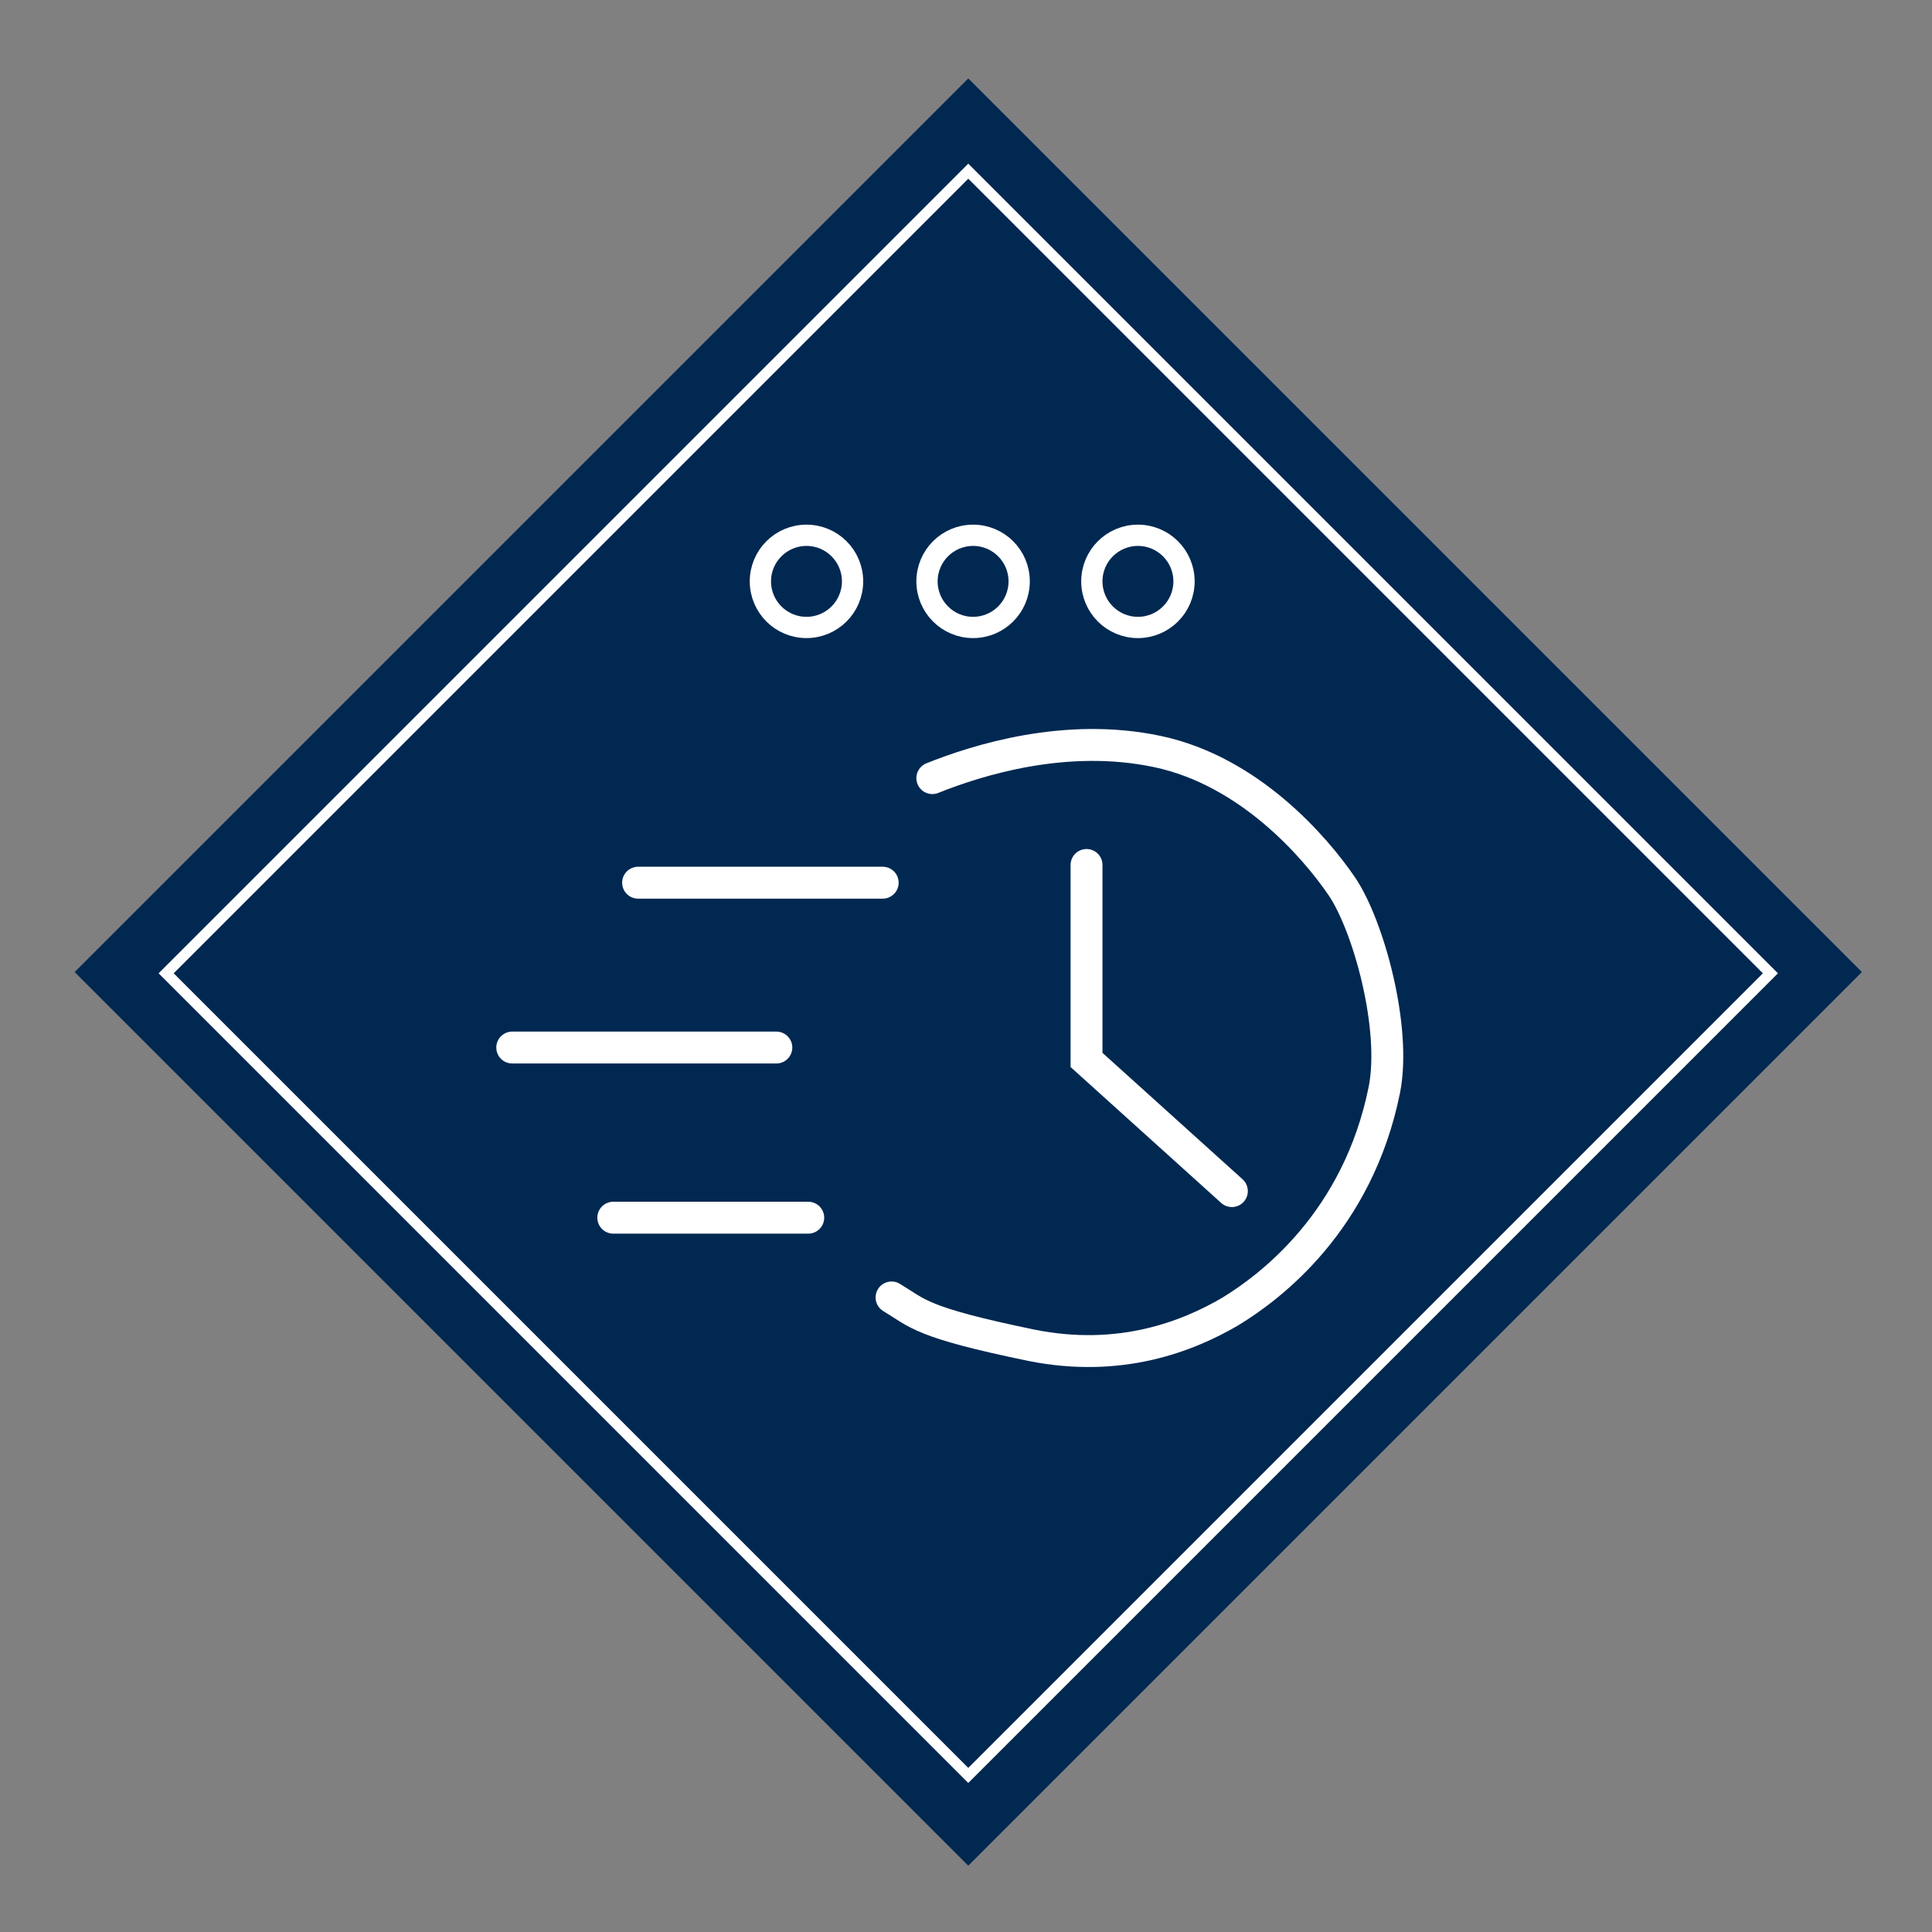
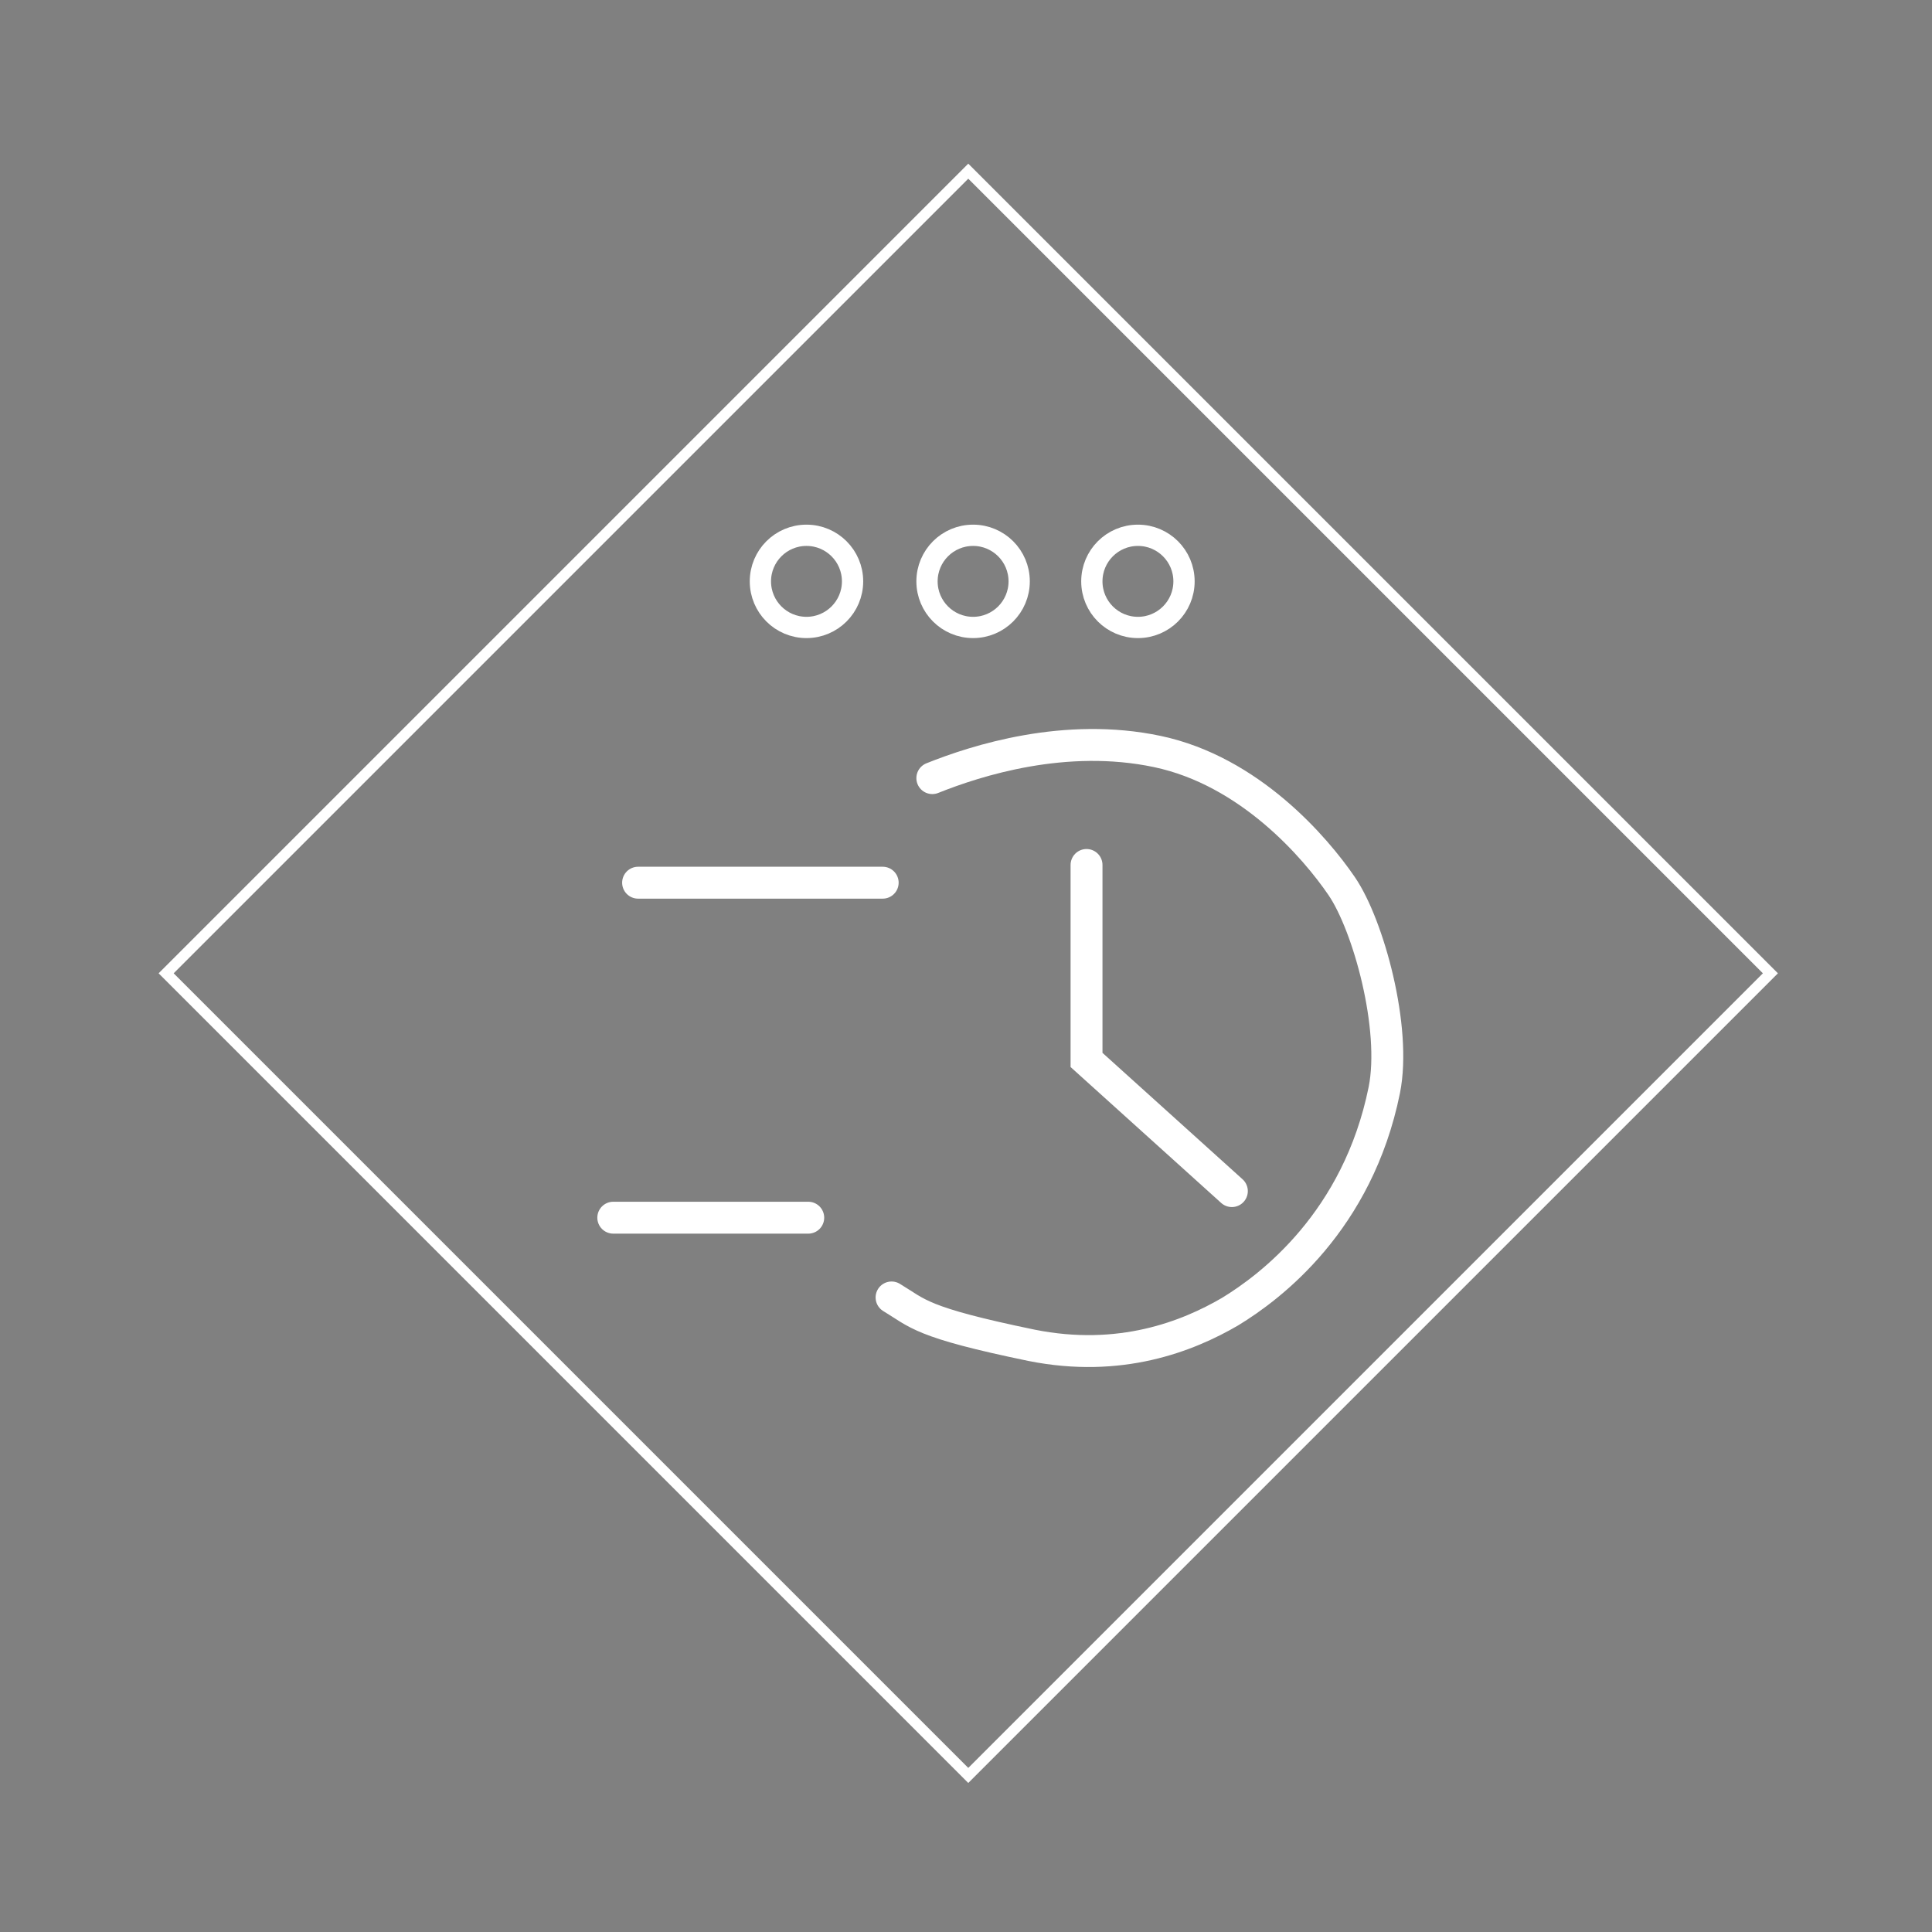
<svg xmlns="http://www.w3.org/2000/svg" id="Ebene_1" data-name="Ebene 1" version="1.1" viewBox="0 0 109 109">
  <rect x="0" y="0" width="109" height="109" fill="#808080" stroke="none" />
  <defs>
    <style>
      .cls-1 {
        stroke-miterlimit: 4;
        stroke-width: .6px;
      }

      .cls-1, .cls-2, .cls-3 {
        fill: none;
        stroke: #fff;
      }

      .cls-2 {
        stroke-width: 1.8px;
      }

      .cls-2, .cls-3 {
        stroke-linecap: round;
        stroke-miterlimit: 10;
      }

      .cls-4 {
        fill: #002851;
        stroke-width: 0px;
      }

      .cls-3 {
        stroke-width: 1.2px;
      }
    </style>
  </defs>
-   <rect class="cls-4" x="19" y="19.2" width="71.3" height="71.3" transform="translate(-22.8 54.7) rotate(-45)" />
  <rect class="cls-1" x="22.6" y="22.9" width="64" height="64" transform="translate(-22.8 54.7) rotate(-45)" />
  <g>
    <polyline class="cls-2" points="61.3 48.8 61.3 59.8 69.5 67.2" />
    <path class="cls-2" d="M52.6,43.9c2.5-1,7.5-2.6,12.7-1.5s8.9,5.4,10.4,7.6,3.1,8,2.4,11.5c-1.5,7.4-6.4,11.1-8.7,12.5-2.4,1.4-6.2,2.9-11.2,1.9-6.3-1.3-6.4-1.8-7.9-2.7" />
    <path class="cls-2" d="M36,49.8h13.8" />
-     <path class="cls-2" d="M28.9,59.1h14.9" />
    <path class="cls-2" d="M34.6,68.7h11" />
  </g>
  <g>
    <circle class="cls-3" cx="54.9" cy="32.8" r="2.6" />
    <circle class="cls-3" cx="64.2" cy="32.8" r="2.6" />
    <circle class="cls-3" cx="45.5" cy="32.8" r="2.6" />
  </g>
</svg>